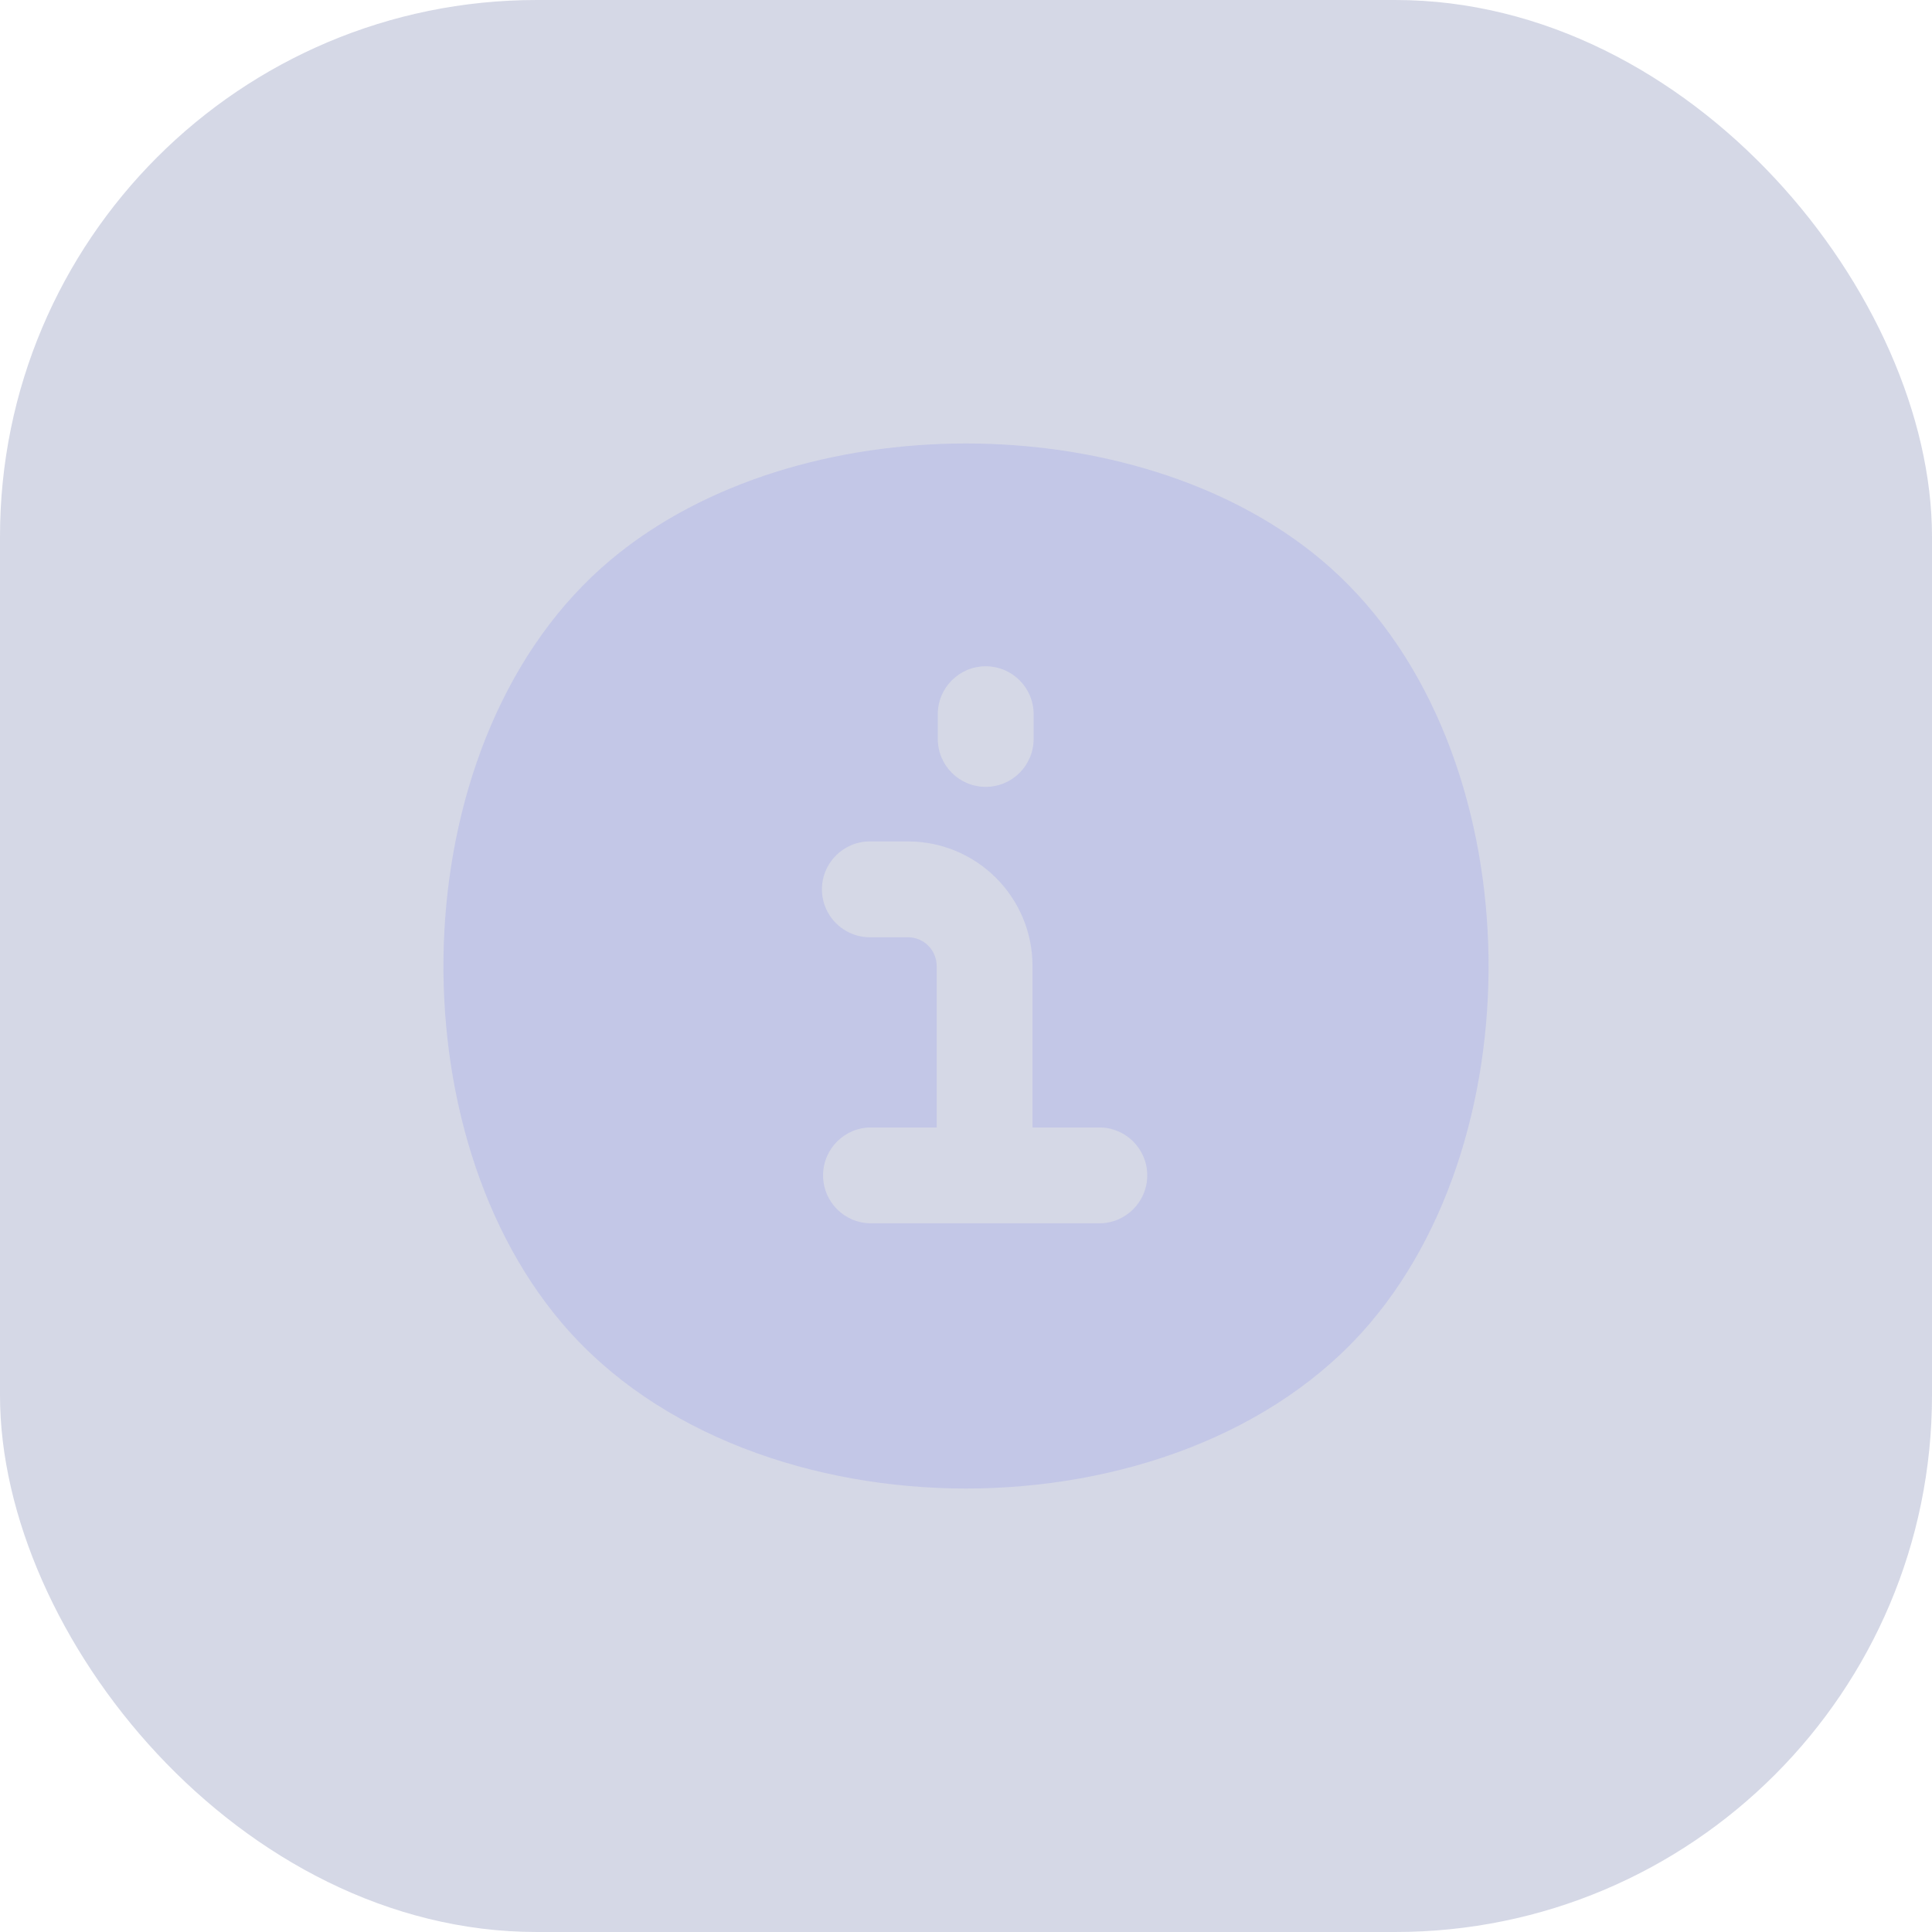
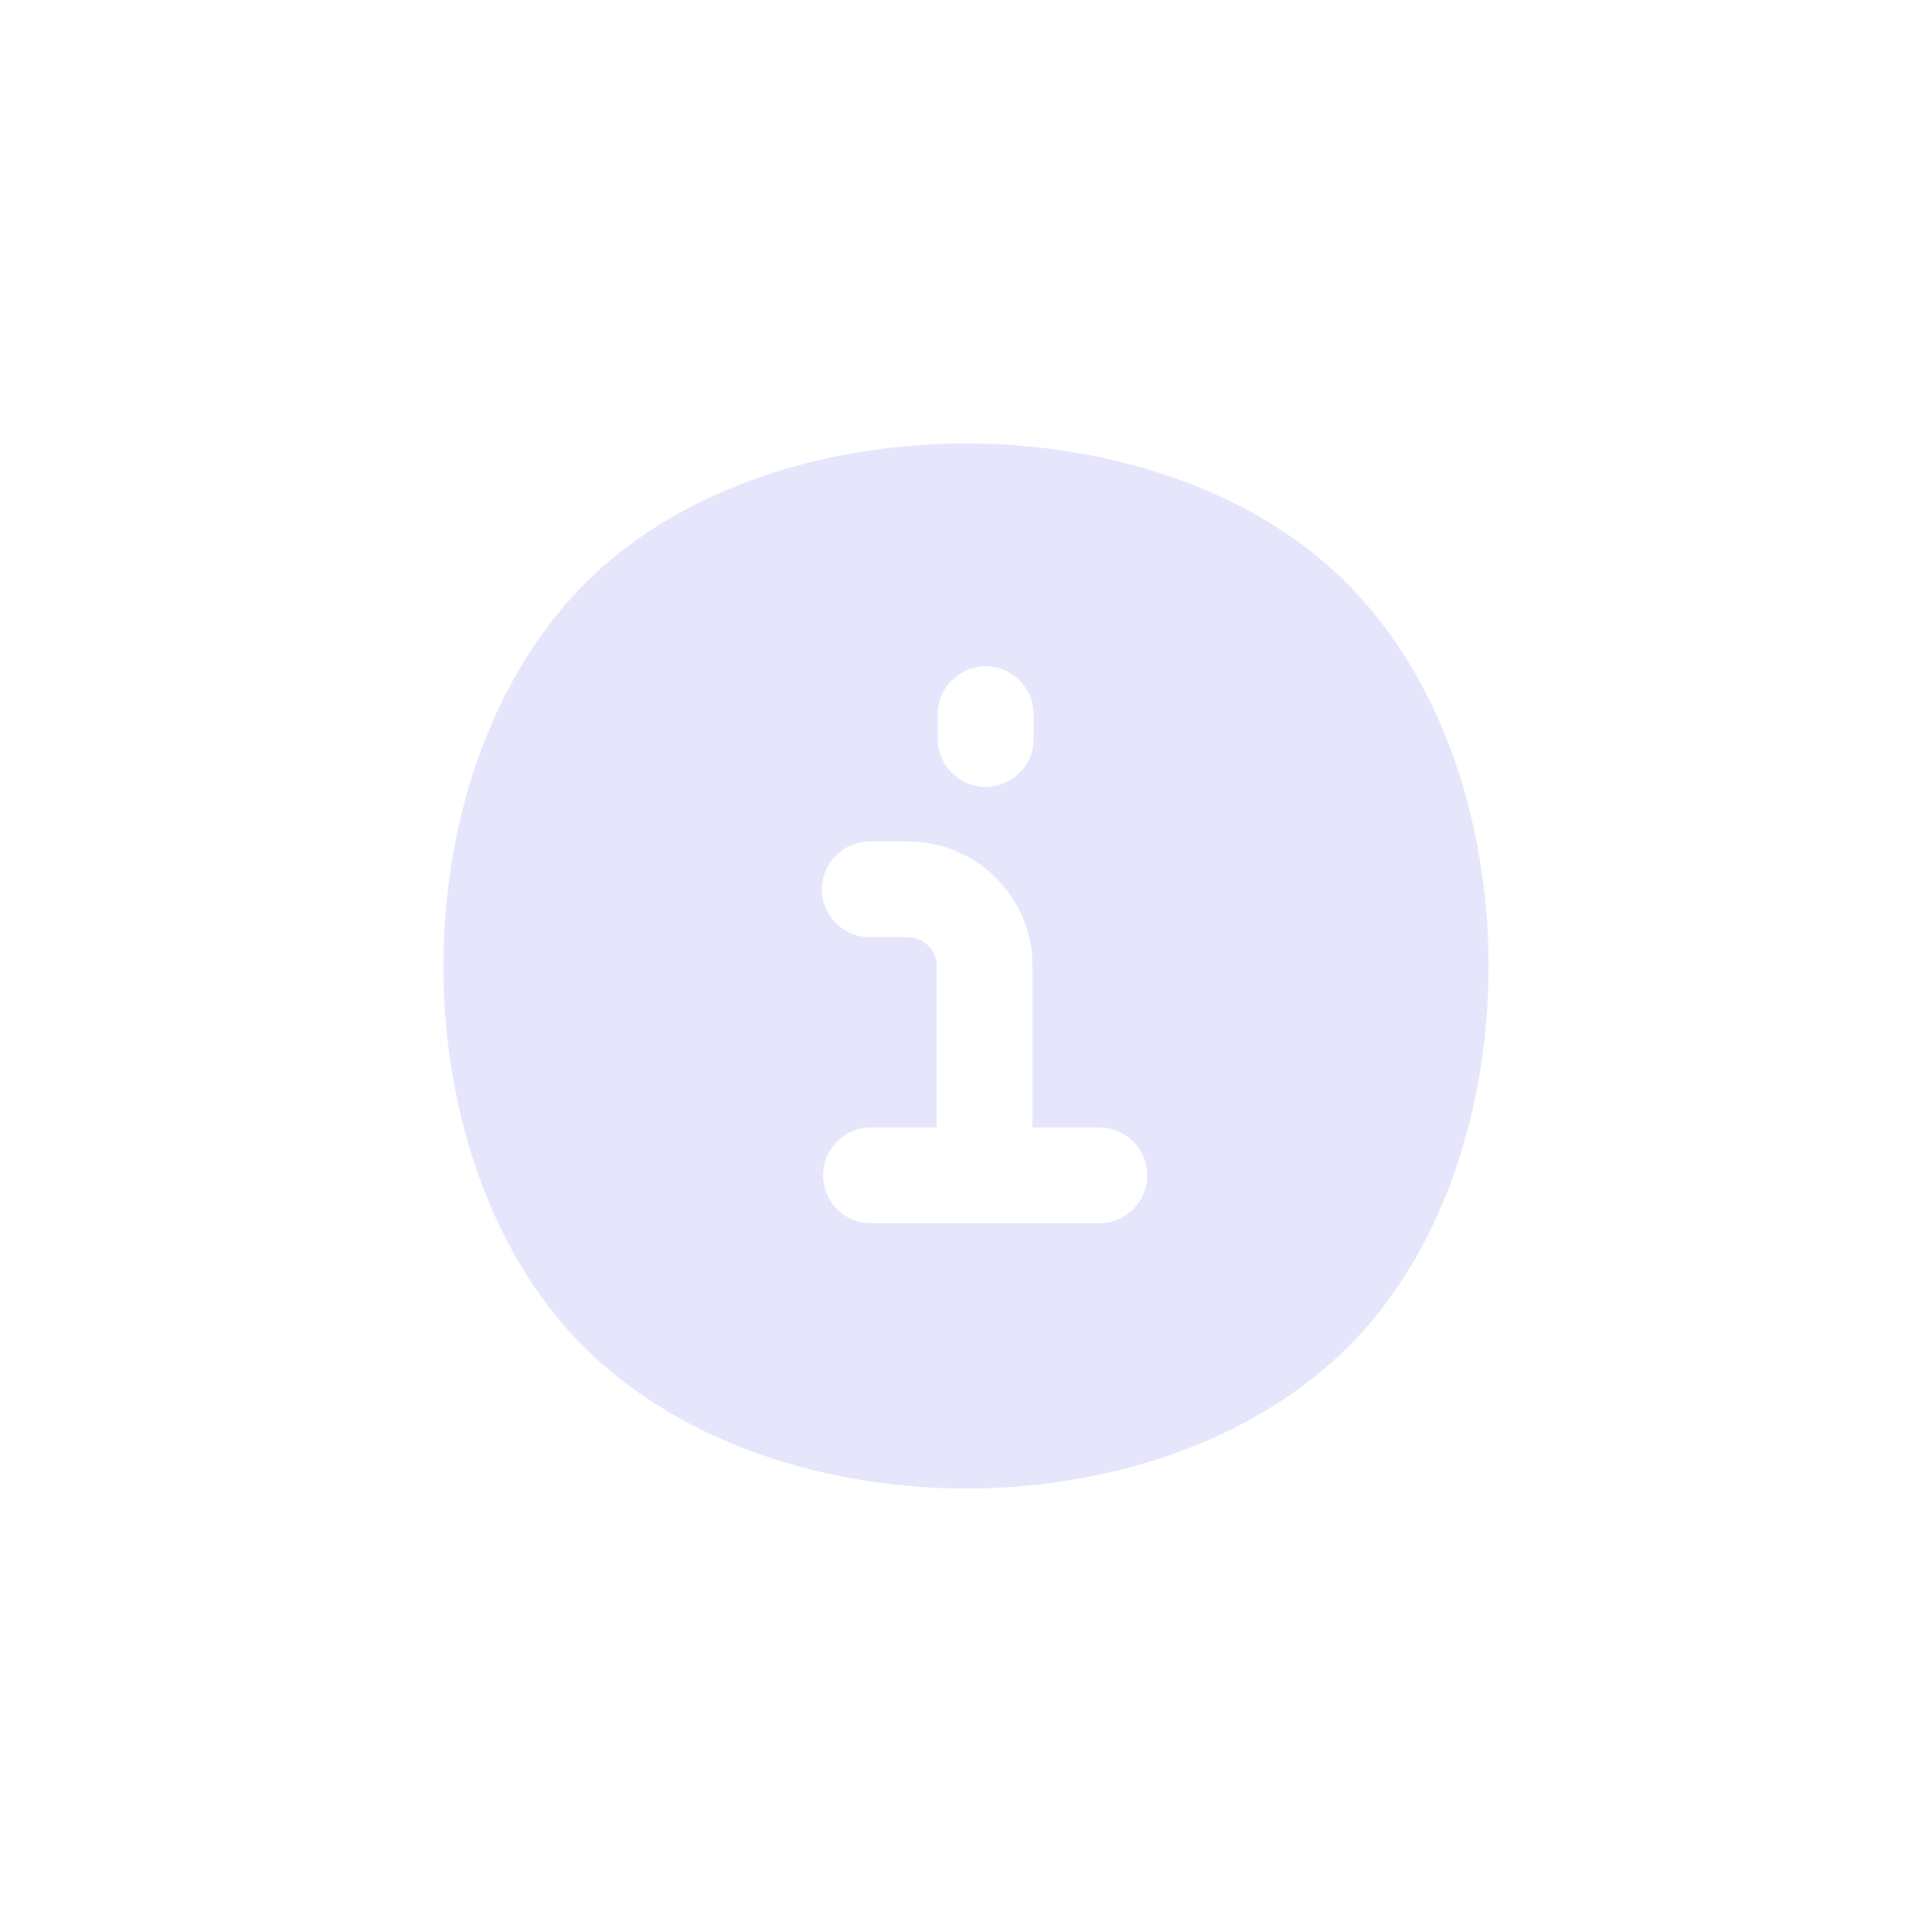
<svg xmlns="http://www.w3.org/2000/svg" width="90" height="90" viewBox="0 0 90 90" fill="none">
-   <rect opacity="0.2" width="90" height="90" rx="25" fill="#303D83" />
  <g clip-path="url(#clip0_386_43272)">
    <path opacity="0.2" fill-rule="evenodd" clip-rule="evenodd" d="M45 20.659C51.007 20.659 57.151 22.403 61.529 26.061C66.463 30.182 68.956 36.815 69.301 43.402C69.647 49.991 67.865 56.888 63.808 61.653C59.363 66.873 52.072 69.341 45 69.341C37.928 69.341 30.637 66.873 26.192 61.653C22.134 56.888 20.354 49.991 20.699 43.402C21.045 36.815 23.537 30.182 28.471 26.061C32.85 22.403 38.993 20.659 45 20.659ZM45.918 31.038C47.151 31.038 48.15 32.038 48.15 33.27V34.423C48.15 35.656 47.151 36.655 45.918 36.655C44.685 36.655 43.686 35.656 43.686 34.423V33.27C43.686 32.038 44.685 31.038 45.918 31.038ZM40.522 39.197C39.289 39.197 38.289 40.196 38.289 41.429C38.289 42.661 39.289 43.661 40.522 43.661H42.295C43.034 43.661 43.634 44.26 43.634 45V52.521H40.574C39.341 52.521 38.342 53.521 38.342 54.753C38.342 55.986 39.341 56.986 40.574 56.986H51.211C52.443 56.986 53.443 55.986 53.443 54.753C53.443 53.521 52.443 52.521 51.211 52.521H48.098V45C48.098 41.795 45.5 39.197 42.295 39.197H40.522Z" fill="#7E83EF" />
  </g>
  <defs>
    <clipPath id="clip0_386_43272">
      <rect width="50" height="50" fill="white" transform="translate(20 20)" />
    </clipPath>
  </defs>
</svg>